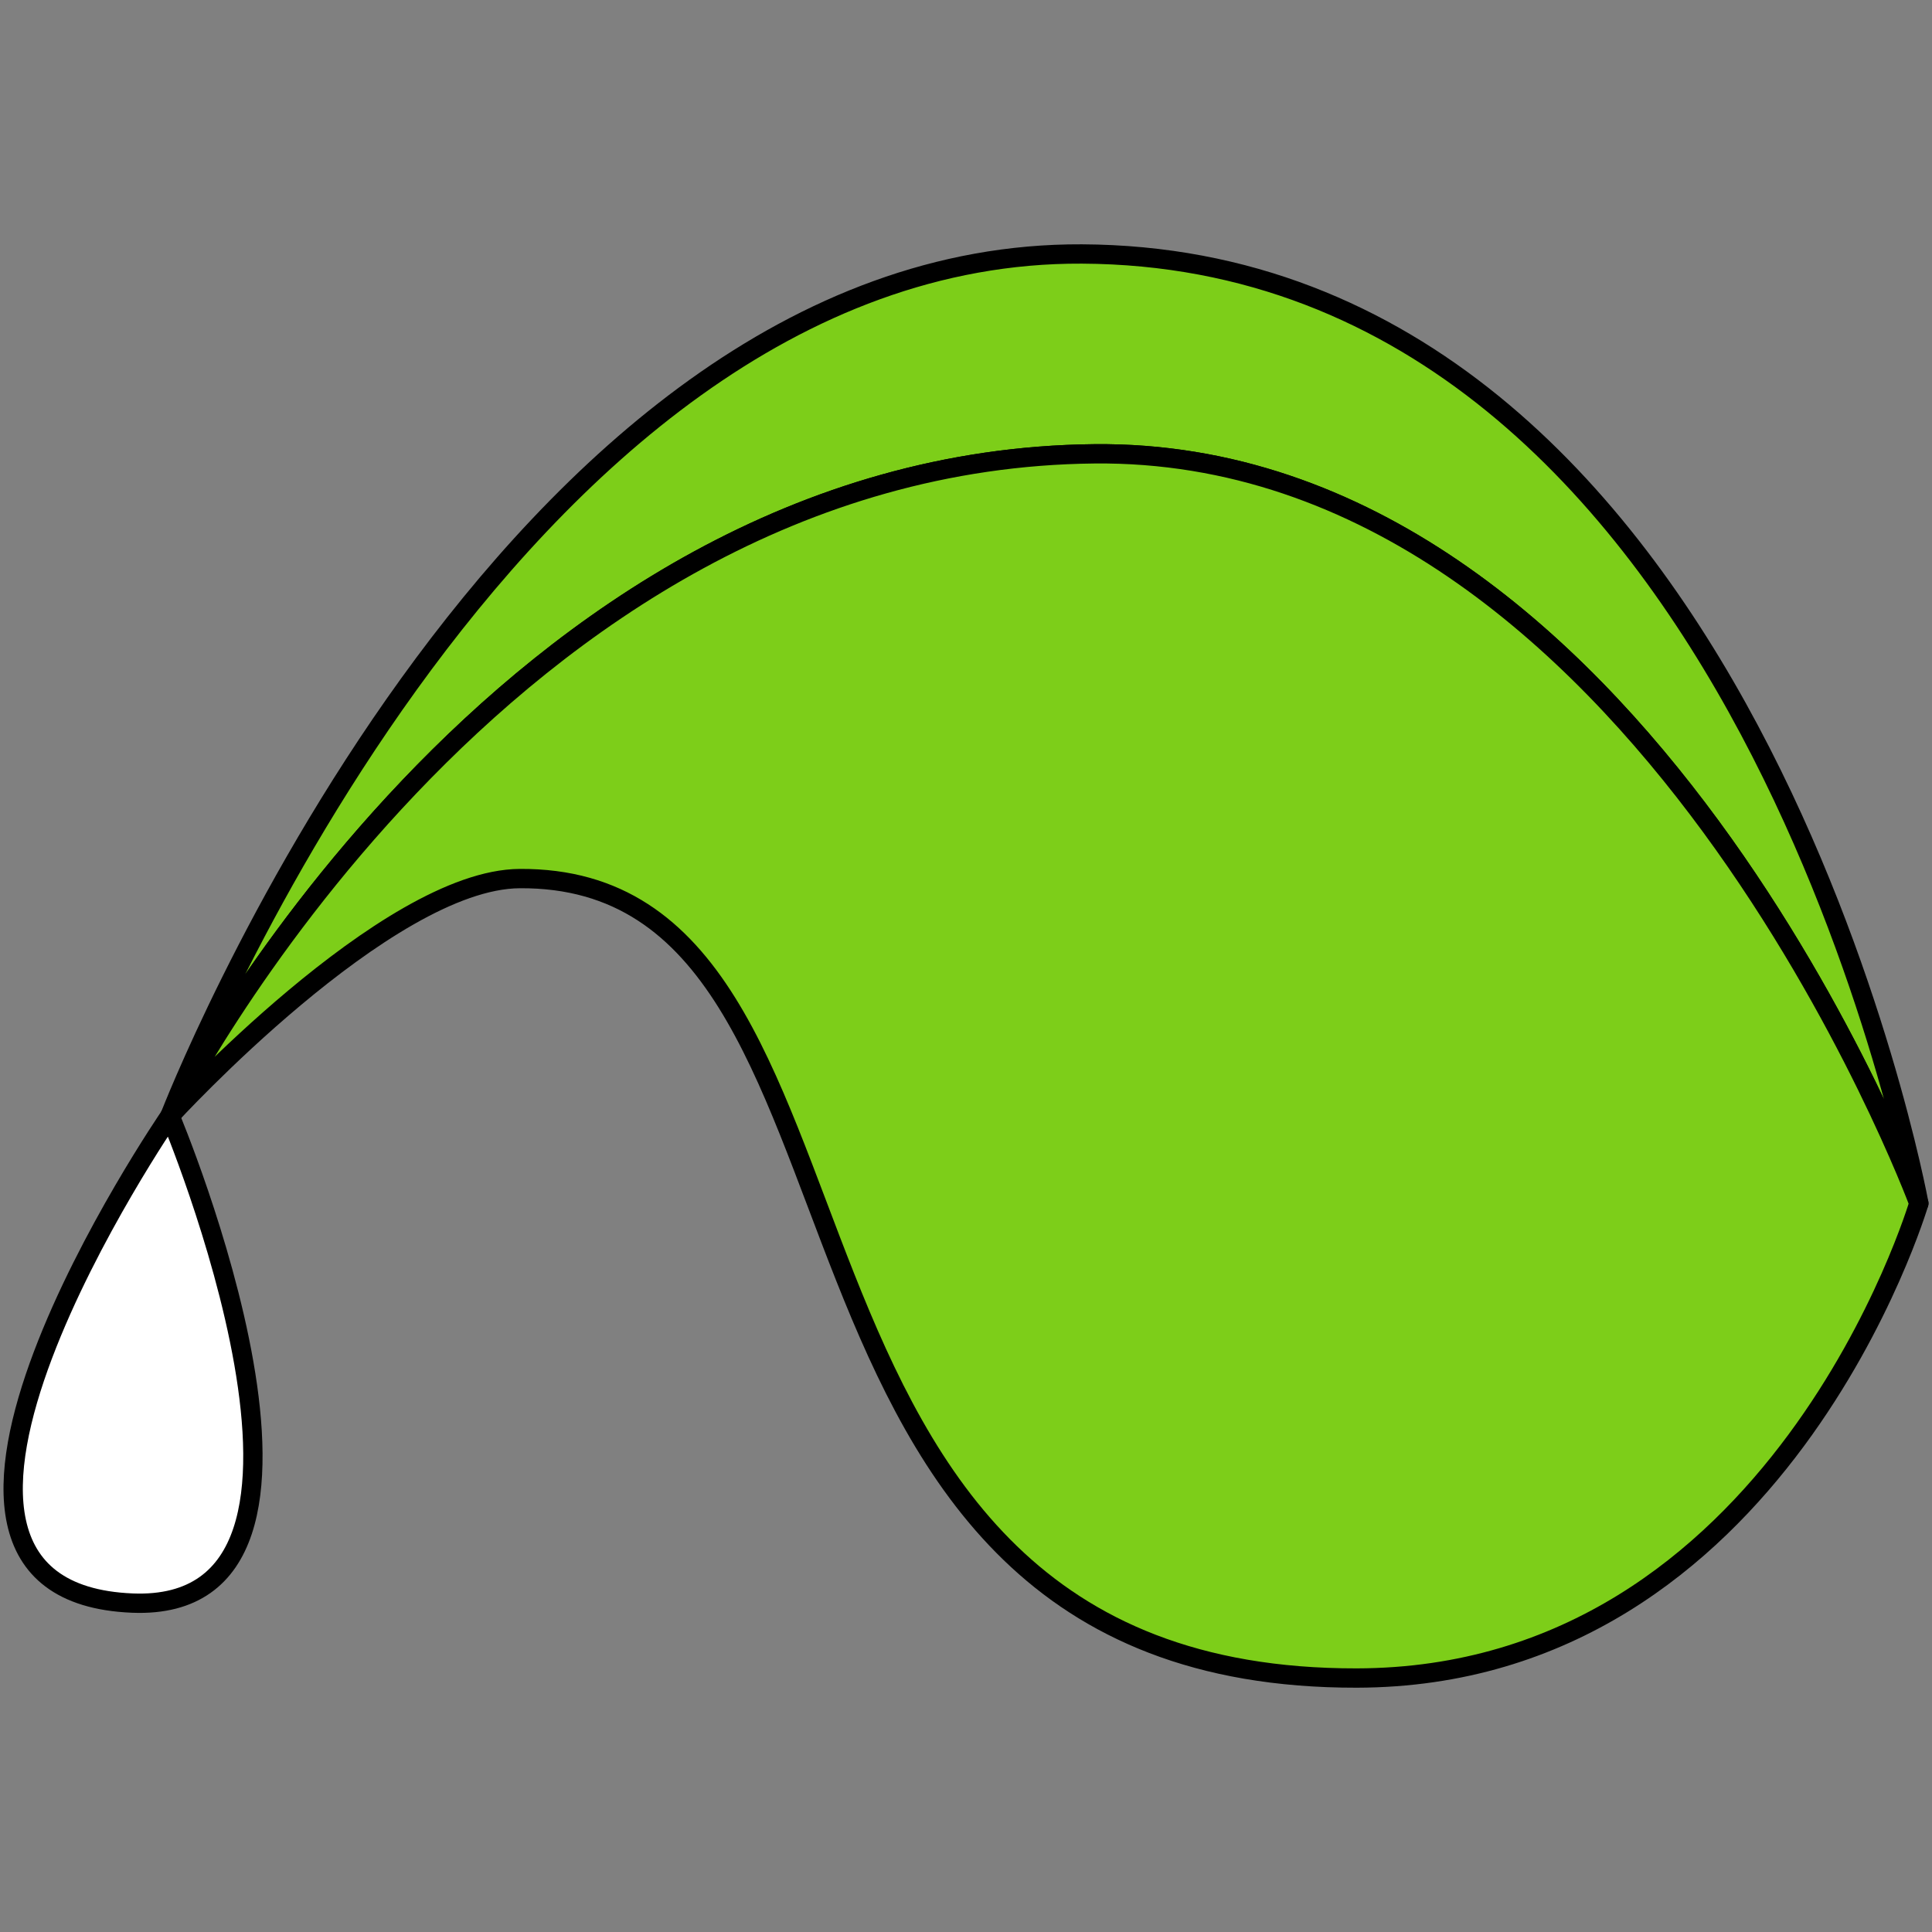
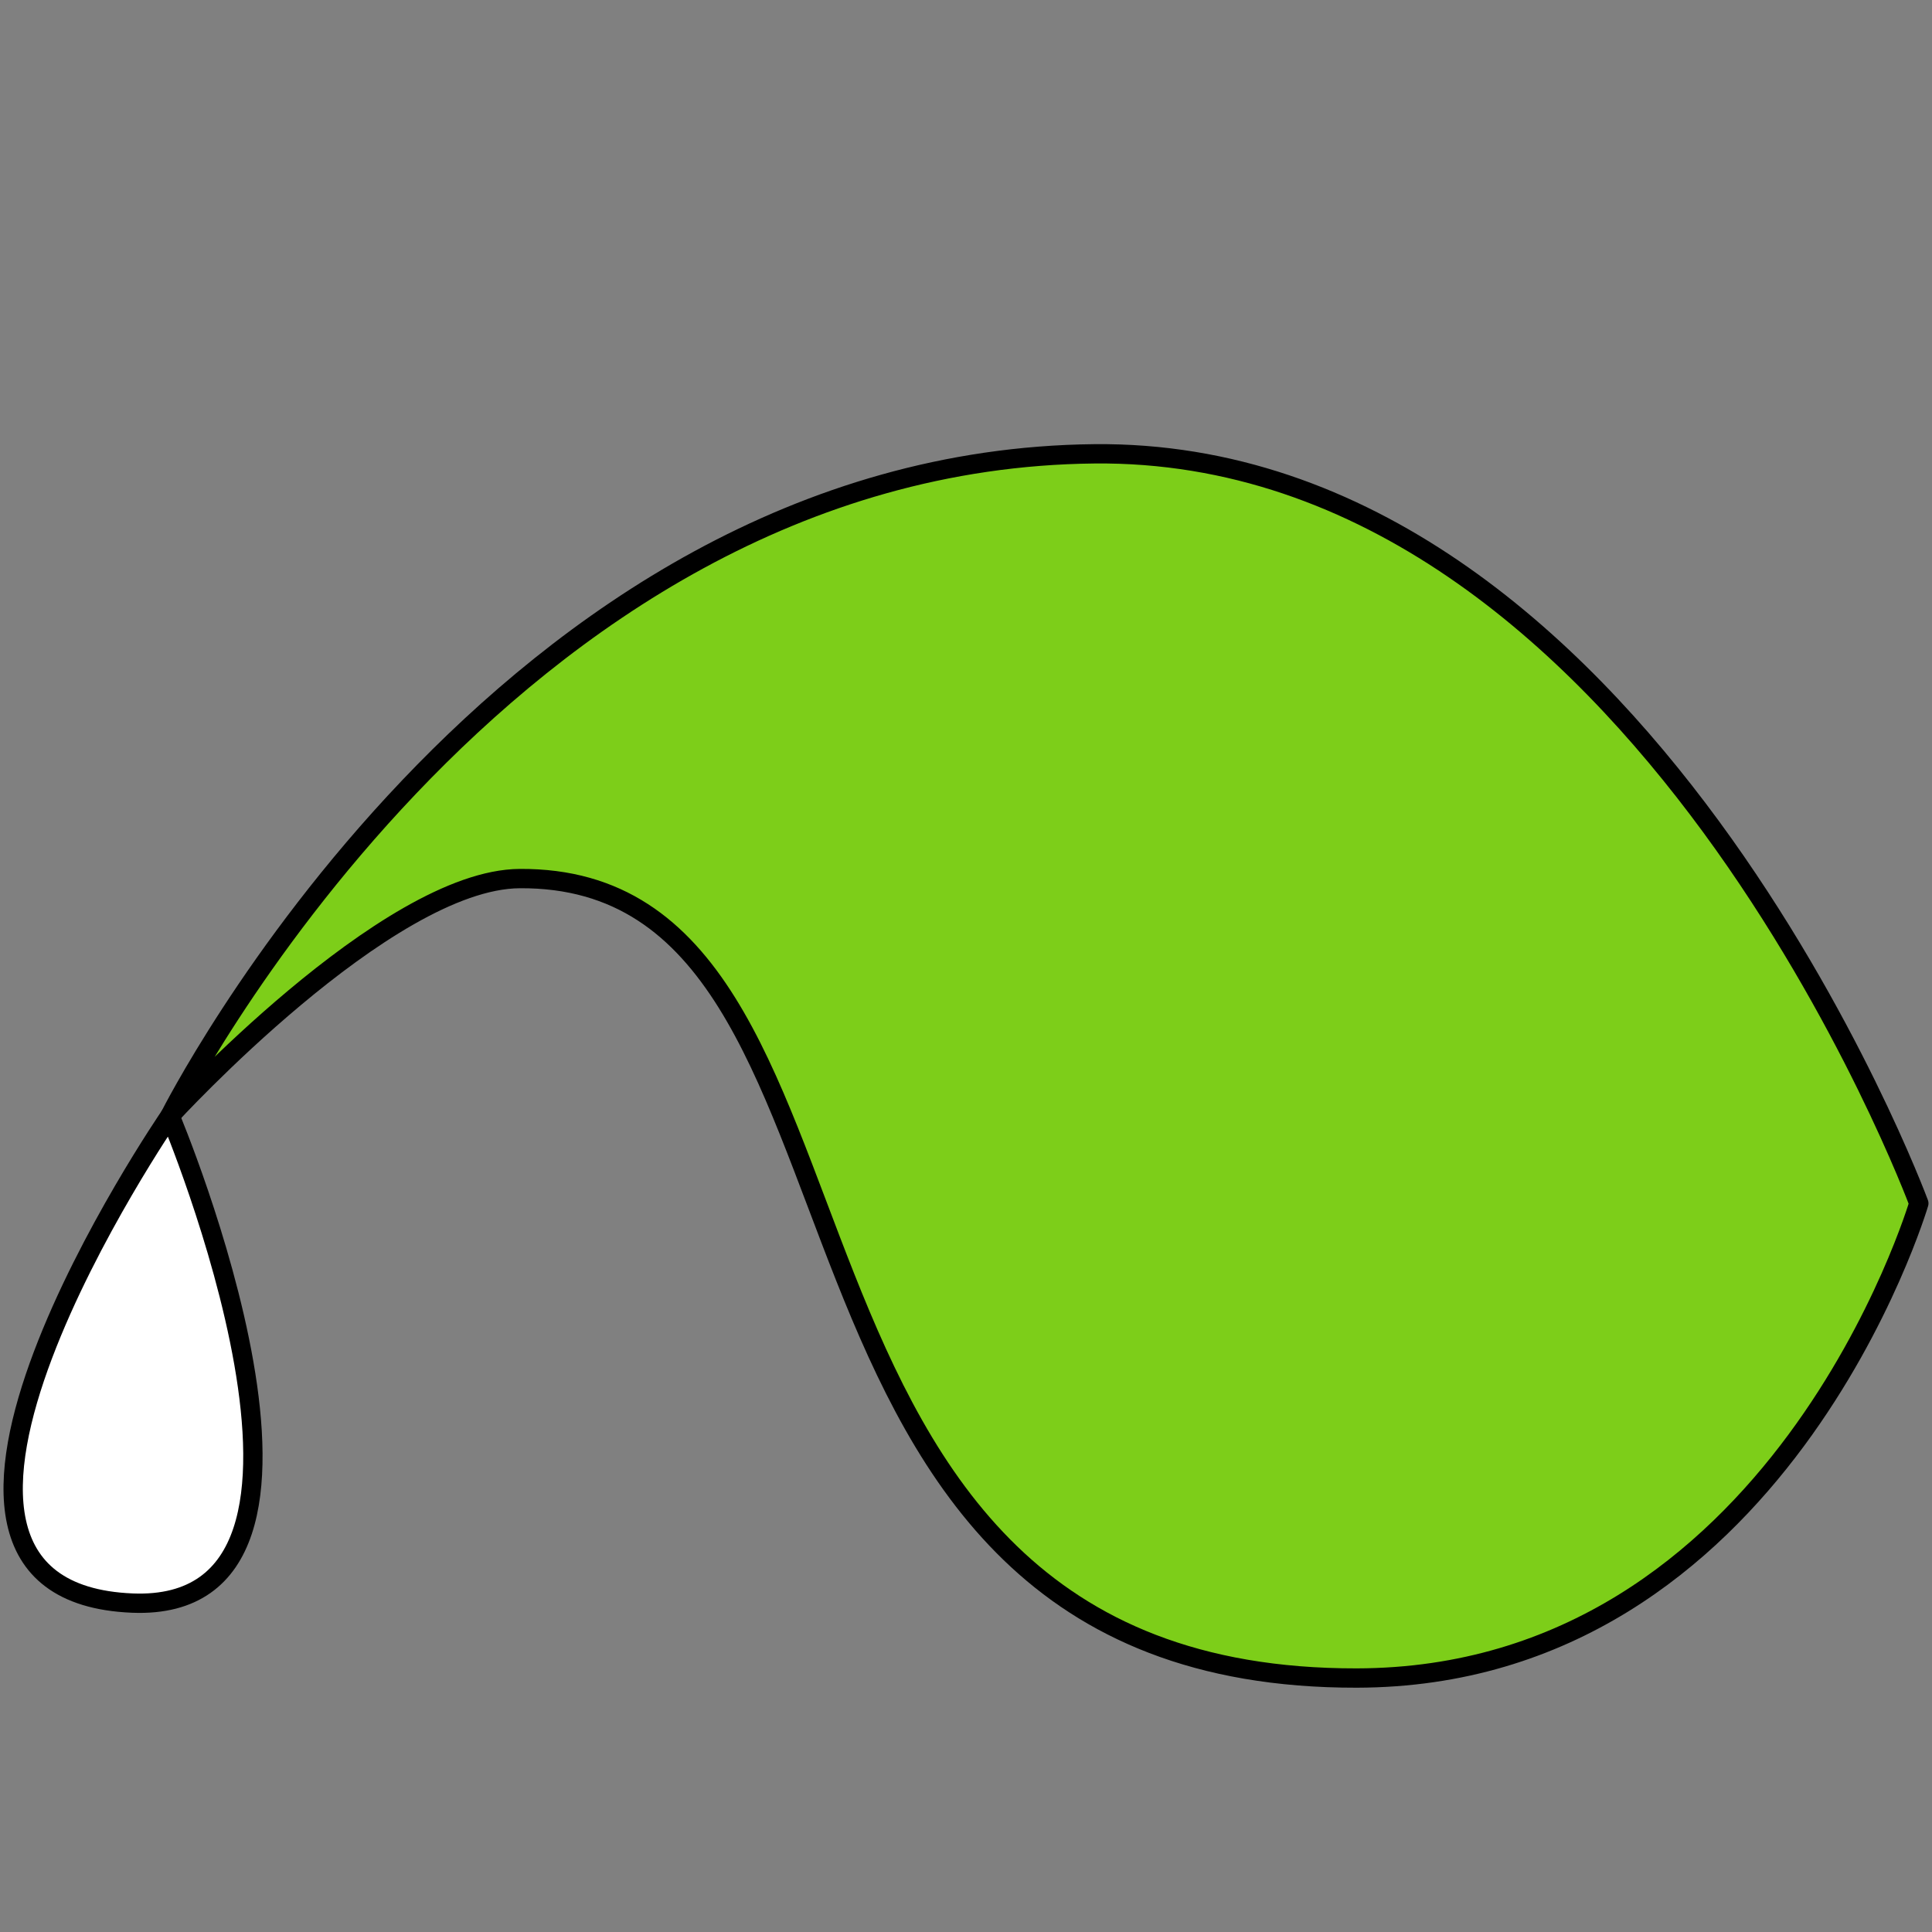
<svg xmlns="http://www.w3.org/2000/svg" version="1.1" id="背景" x="0px" y="0px" width="100px" height="100px" viewBox="0 0 100 100" enable-background="new 0 0 100 100" xml:space="preserve">
  <rect x="0" y="0" width="100" height="100" fill="#808080" stroke="none" />
  <path fill-rule="evenodd" clip-rule="evenodd" fill="#FFFFFF" stroke="#000000" stroke-linecap="round" stroke-linejoin="round" stroke-miterlimit="10" d="  M8.798,57.759c0,0,10.844,25.729-1.94,25.217C-8.093,82.369,8.798,57.759,8.798,57.759z" />
-   <path fill-rule="evenodd" clip-rule="evenodd" fill="#7DCE19" stroke="#000000" stroke-linecap="round" stroke-linejoin="round" stroke-miterlimit="10" d="  M99.319,62.286c0,0-8.958-48.979-43.321-49.14c-29.931-0.148-47.2,44.613-47.2,44.613S25.838,23.8,56.645,23.49  C84.852,23.208,99.319,62.286,99.319,62.286z" />
  <path fill-rule="evenodd" clip-rule="evenodd" fill="#7DCE19" stroke="#000000" stroke-linecap="round" stroke-linejoin="round" stroke-miterlimit="10" d="  M8.798,57.759c0,0,11.207-12.244,18.104-12.284c20.447-0.135,10.062,41.434,43.32,41.38c21.862-0.04,29.096-24.569,29.096-24.569  S84.852,23.208,56.645,23.49C25.838,23.8,8.798,57.759,8.798,57.759z" />
</svg>